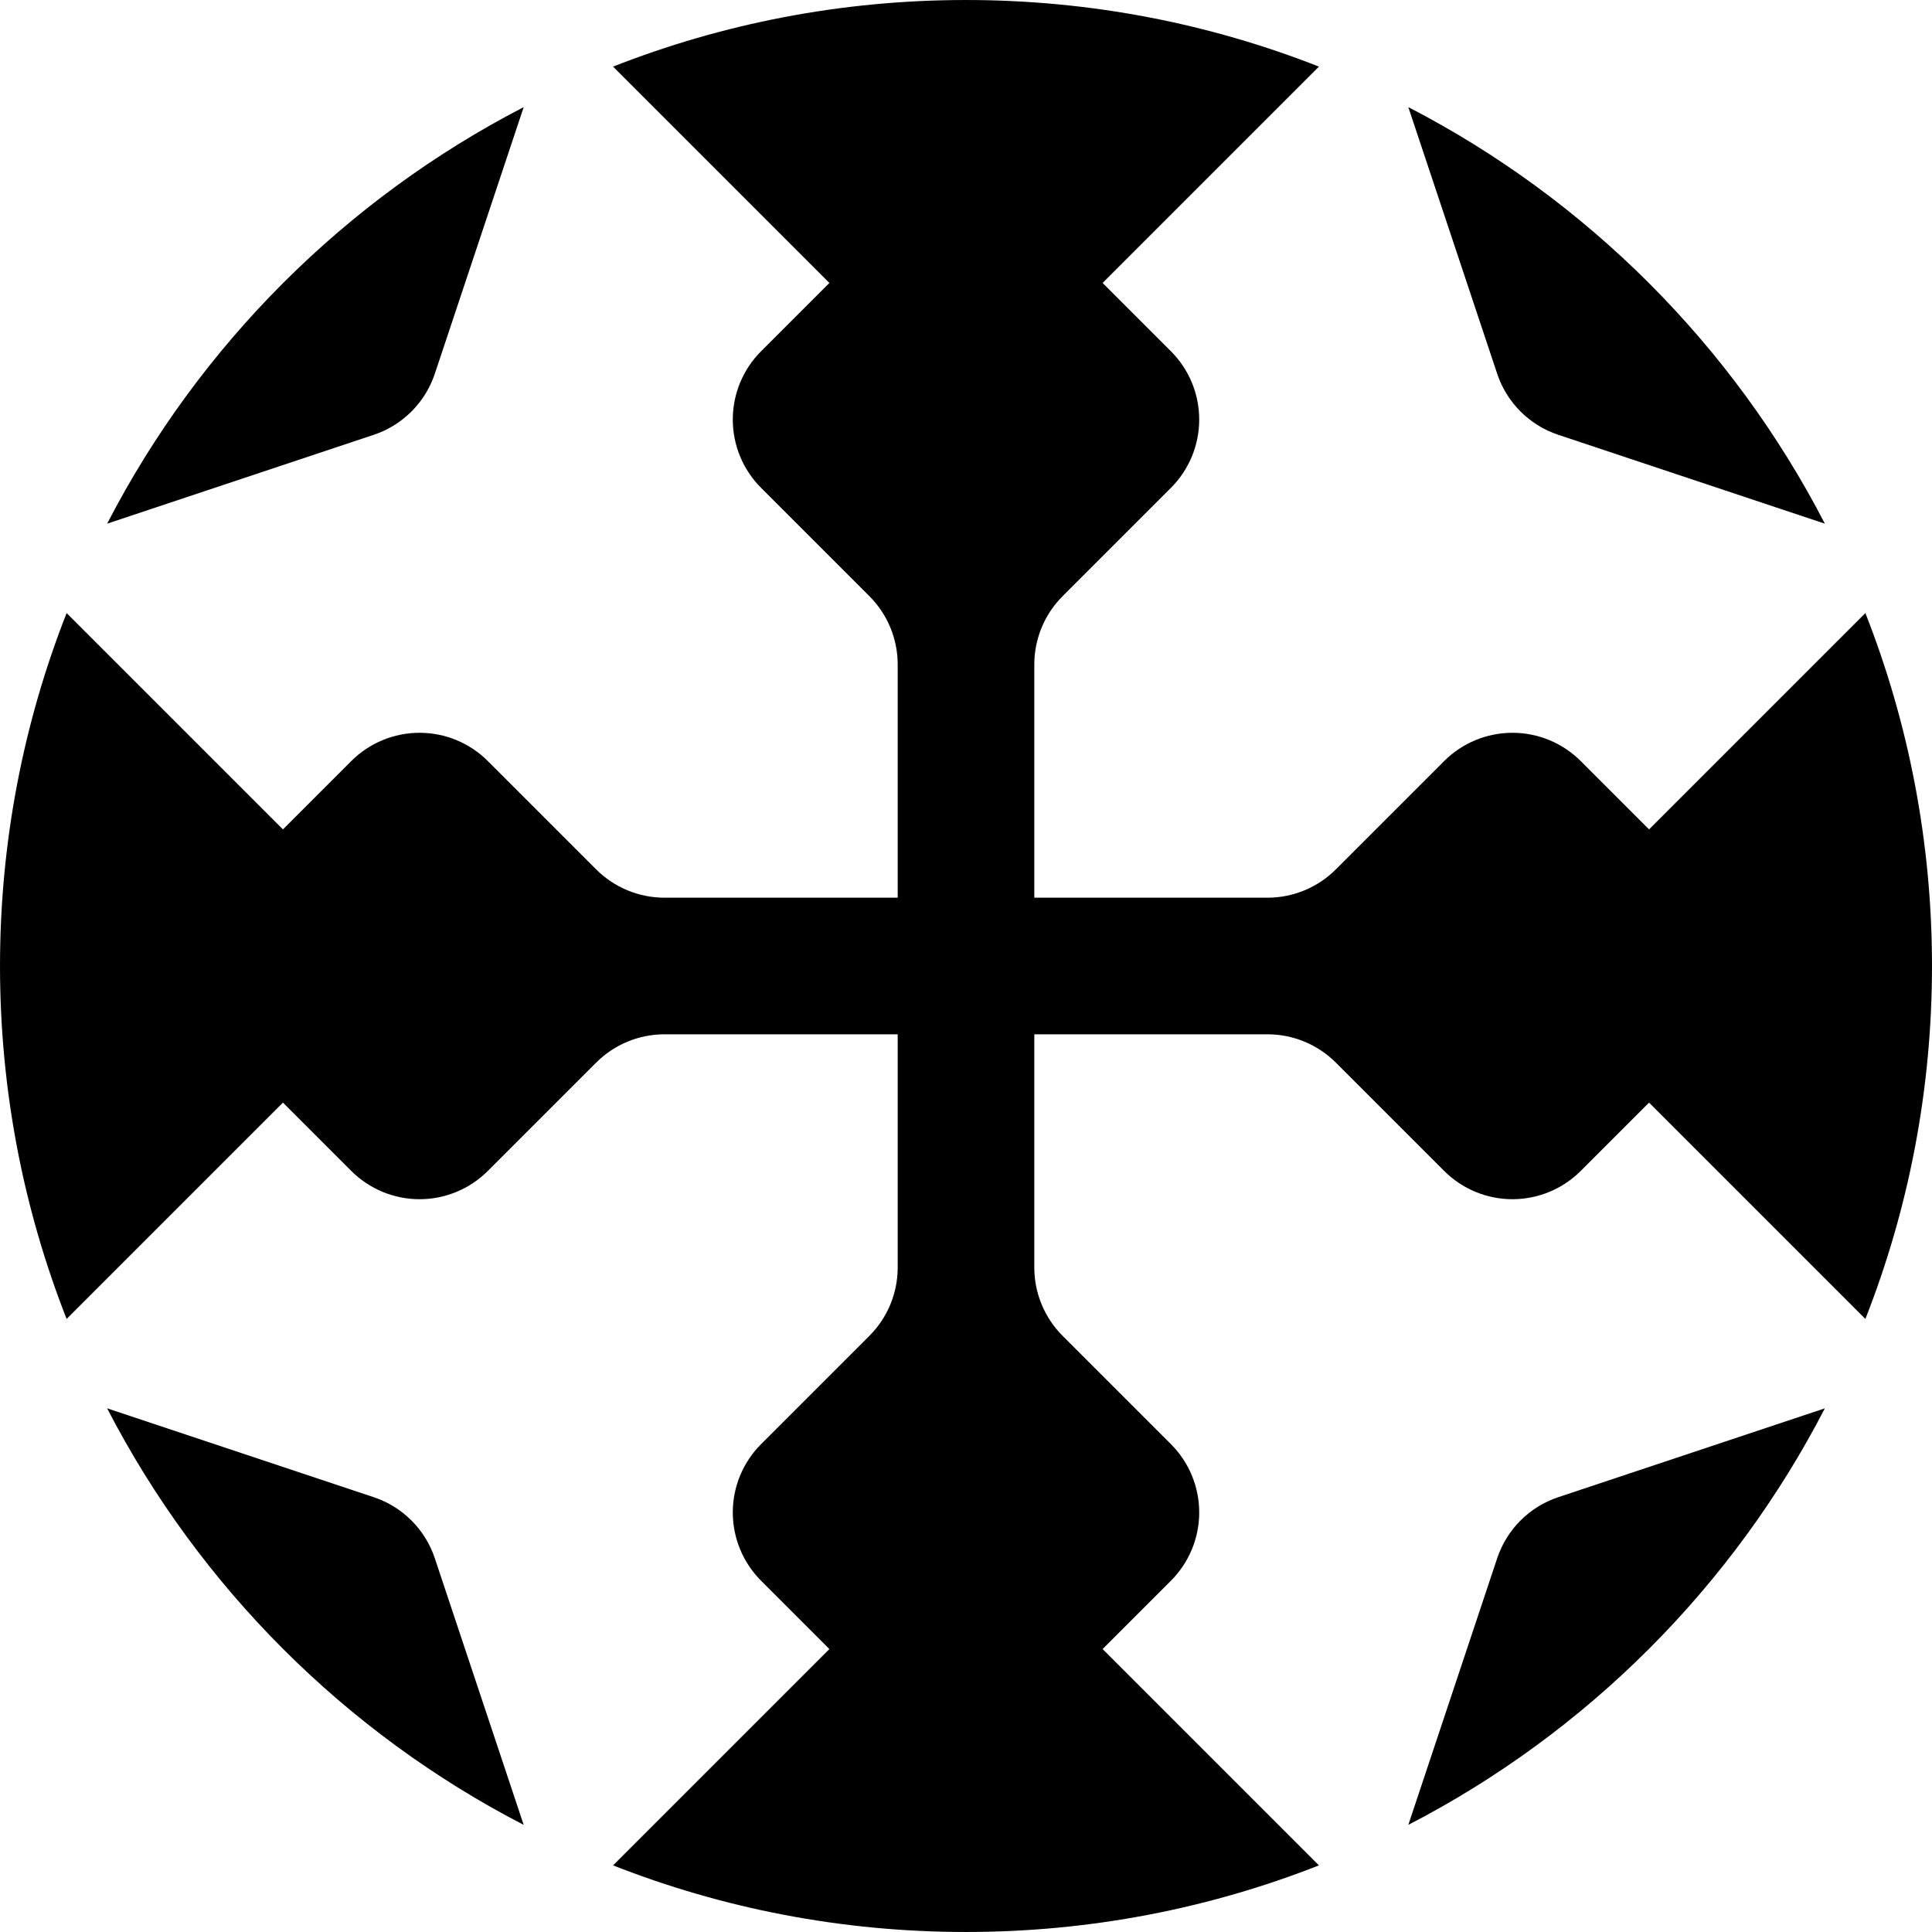
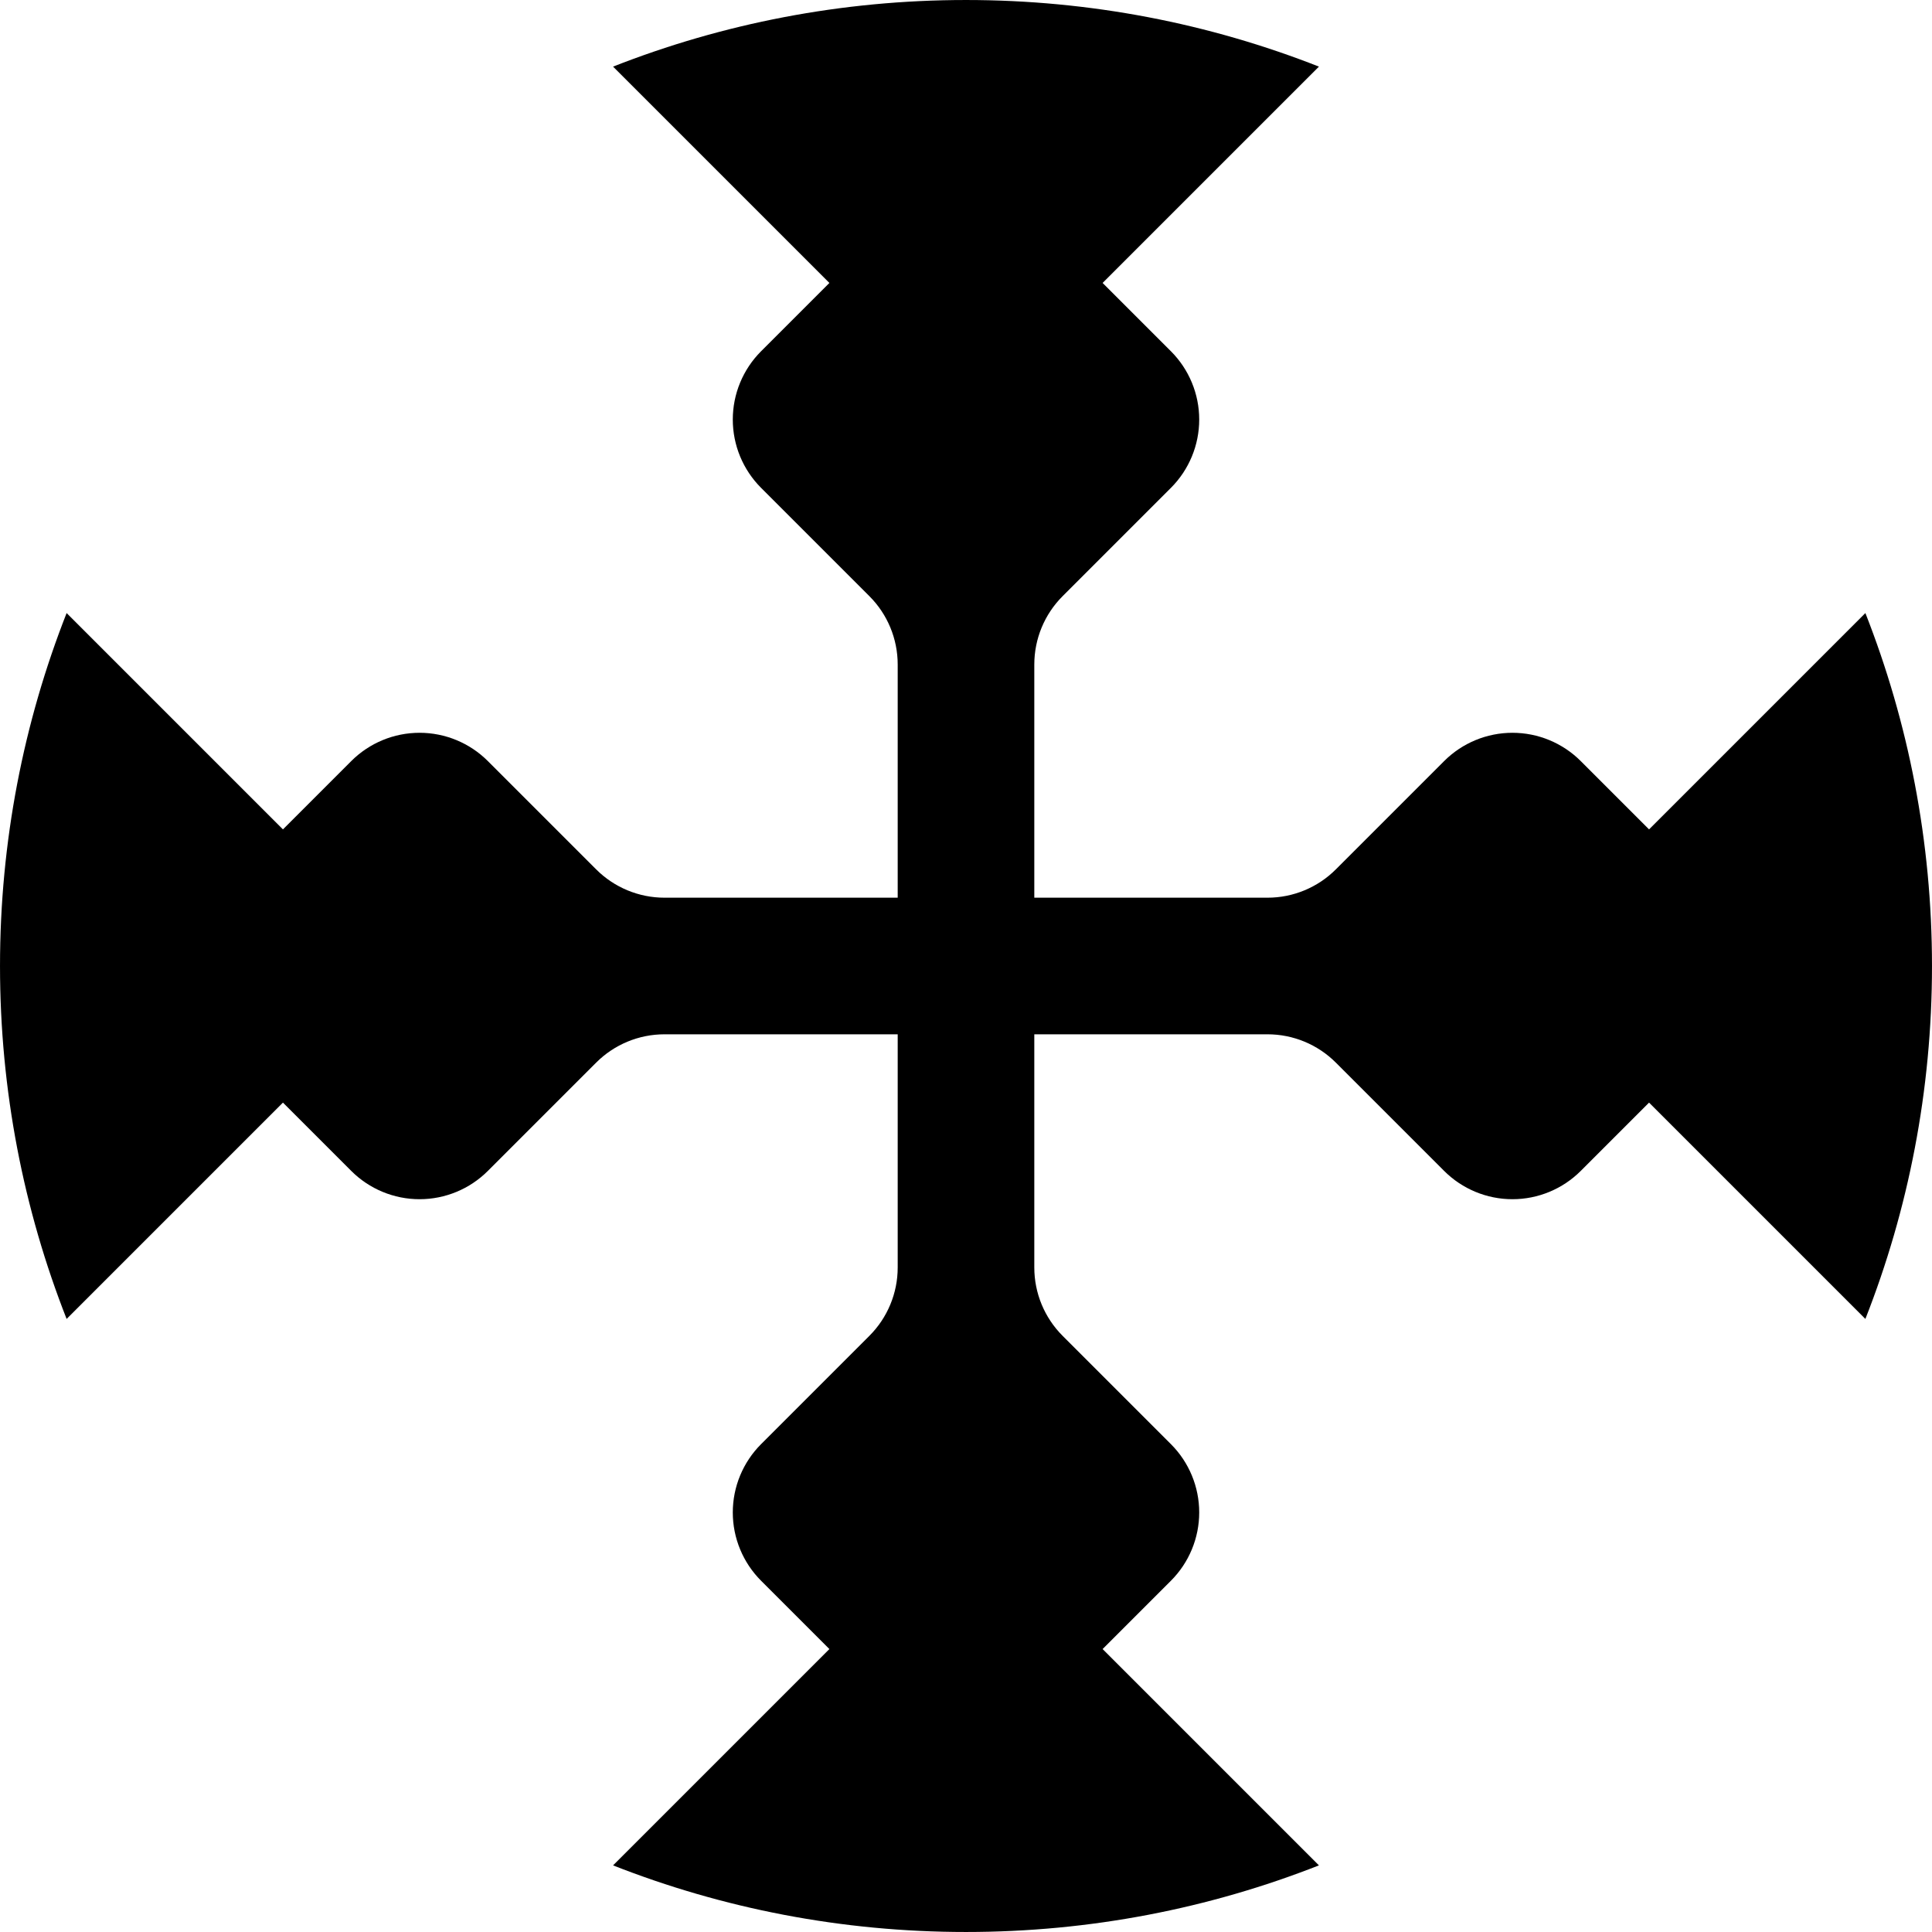
<svg xmlns="http://www.w3.org/2000/svg" xmlns:xlink="http://www.w3.org/1999/xlink" version="1.1" viewBox="-500 -500 1e3 1e3">
  <path d="m-182.68-465.52c56.598-22.254 118.22-34.477 182.68-34.477 64.457 0 126.08 12.223 182.68 34.477l-111.97 111.97 35.355 35.355c9.377 9.377 14.645 22.094 14.645 35.355s-5.268 25.979-14.645 35.356c-19.101 19.1-41.656 41.656-56.066 56.066-9.377 9.376-14.645 22.094-14.645 35.355v120.71h120.71c13.261 0 25.979-5.268 35.355-14.645 14.41-14.41 36.966-36.965 56.066-56.066 9.377-9.377 22.095-14.645 35.356-14.645s25.978 5.268 35.355 14.645l35.355 35.355 111.97-111.97c22.254 56.598 34.477 118.22 34.477 182.68 0 64.457-12.223 126.08-34.477 182.68l-111.97-111.97-35.355 35.355c-9.377 9.377-22.094 14.645-35.355 14.645s-25.979-5.268-35.356-14.645c-19.1-19.101-41.656-41.656-56.066-56.066-9.376-9.377-22.094-14.645-35.355-14.645h-120.71v120.71c0 13.261 5.268 25.979 14.645 35.355 14.41 14.41 36.965 36.966 56.066 56.066 9.377 9.377 14.645 22.095 14.645 35.356s-5.268 25.978-14.645 35.355l-35.355 35.355 111.97 111.97c-56.598 22.254-118.22 34.477-182.68 34.477-64.457 0-126.08-12.223-182.68-34.477l111.97-111.97-35.355-35.355c-9.377-9.377-14.645-22.094-14.645-35.355s5.268-25.979 14.645-35.356c19.101-19.1 41.656-41.656 56.066-56.066 9.377-9.376 14.645-22.094 14.645-35.355v-120.71h-120.71c-13.261 0-25.979 5.268-35.355 14.645-14.41 14.41-36.966 36.965-56.066 56.066-9.377 9.377-22.095 14.645-35.356 14.645s-25.978-5.268-35.355-14.645l-35.355-35.355-111.97 111.97c-22.254-56.598-34.477-118.22-34.477-182.68 0-64.457 12.223-126.08 34.477-182.68l111.97 111.97 35.355-35.355c9.377-9.377 22.094-14.645 35.355-14.645s25.979 5.268 35.356 14.645c19.1 19.101 41.656 41.656 56.066 56.066 9.376 9.377 22.094 14.645 35.355 14.645h120.71v-120.71c0-13.261-5.268-25.979-14.645-35.355-14.41-14.41-36.965-36.966-56.066-56.066-9.377-9.377-14.645-22.095-14.645-35.356s5.268-25.978 14.645-35.355l35.355-35.355-111.97-111.97z" />
  <g id="b">
-     <path id="a" d="m-228.94-444.55-45.996 137.99c-4.977 14.93-16.693 26.646-31.623 31.623l-137.99 45.996c47.682-92.322 123.28-167.92 215.61-215.61z" />
    <use transform="rotate(180)" xlink:href="#a" />
  </g>
  <use transform="rotate(90)" xlink:href="#b" />
</svg>